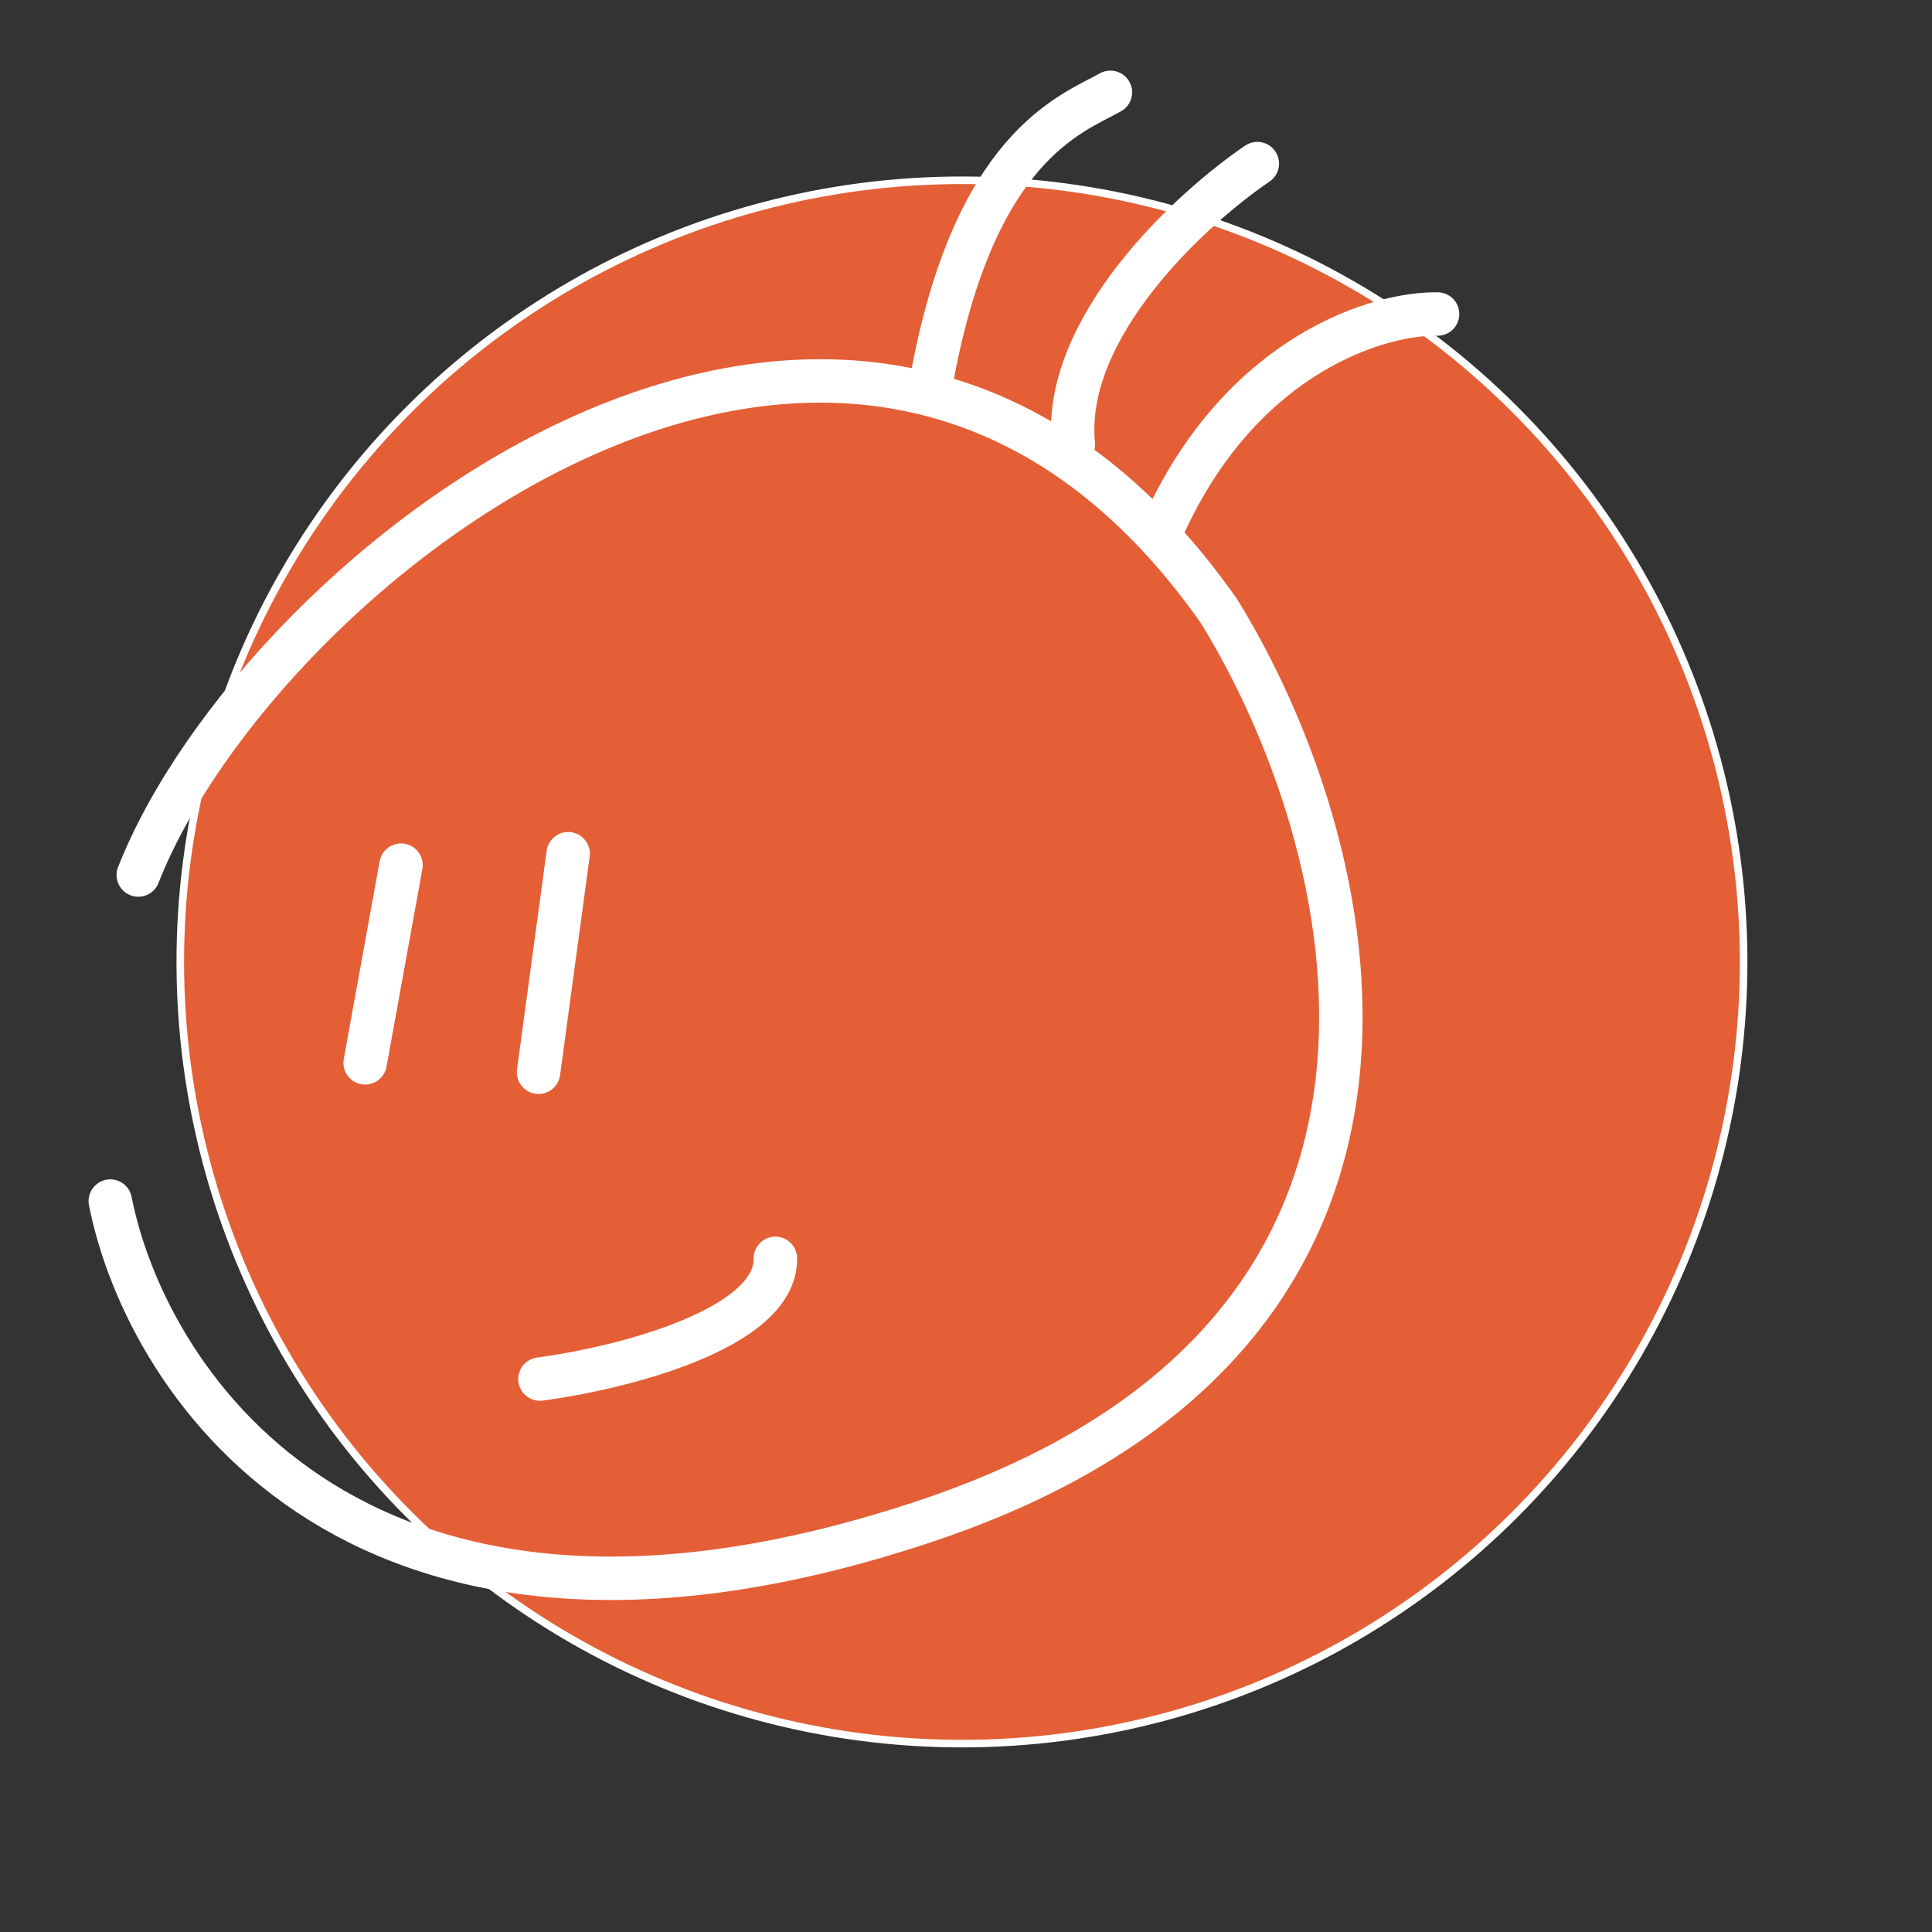
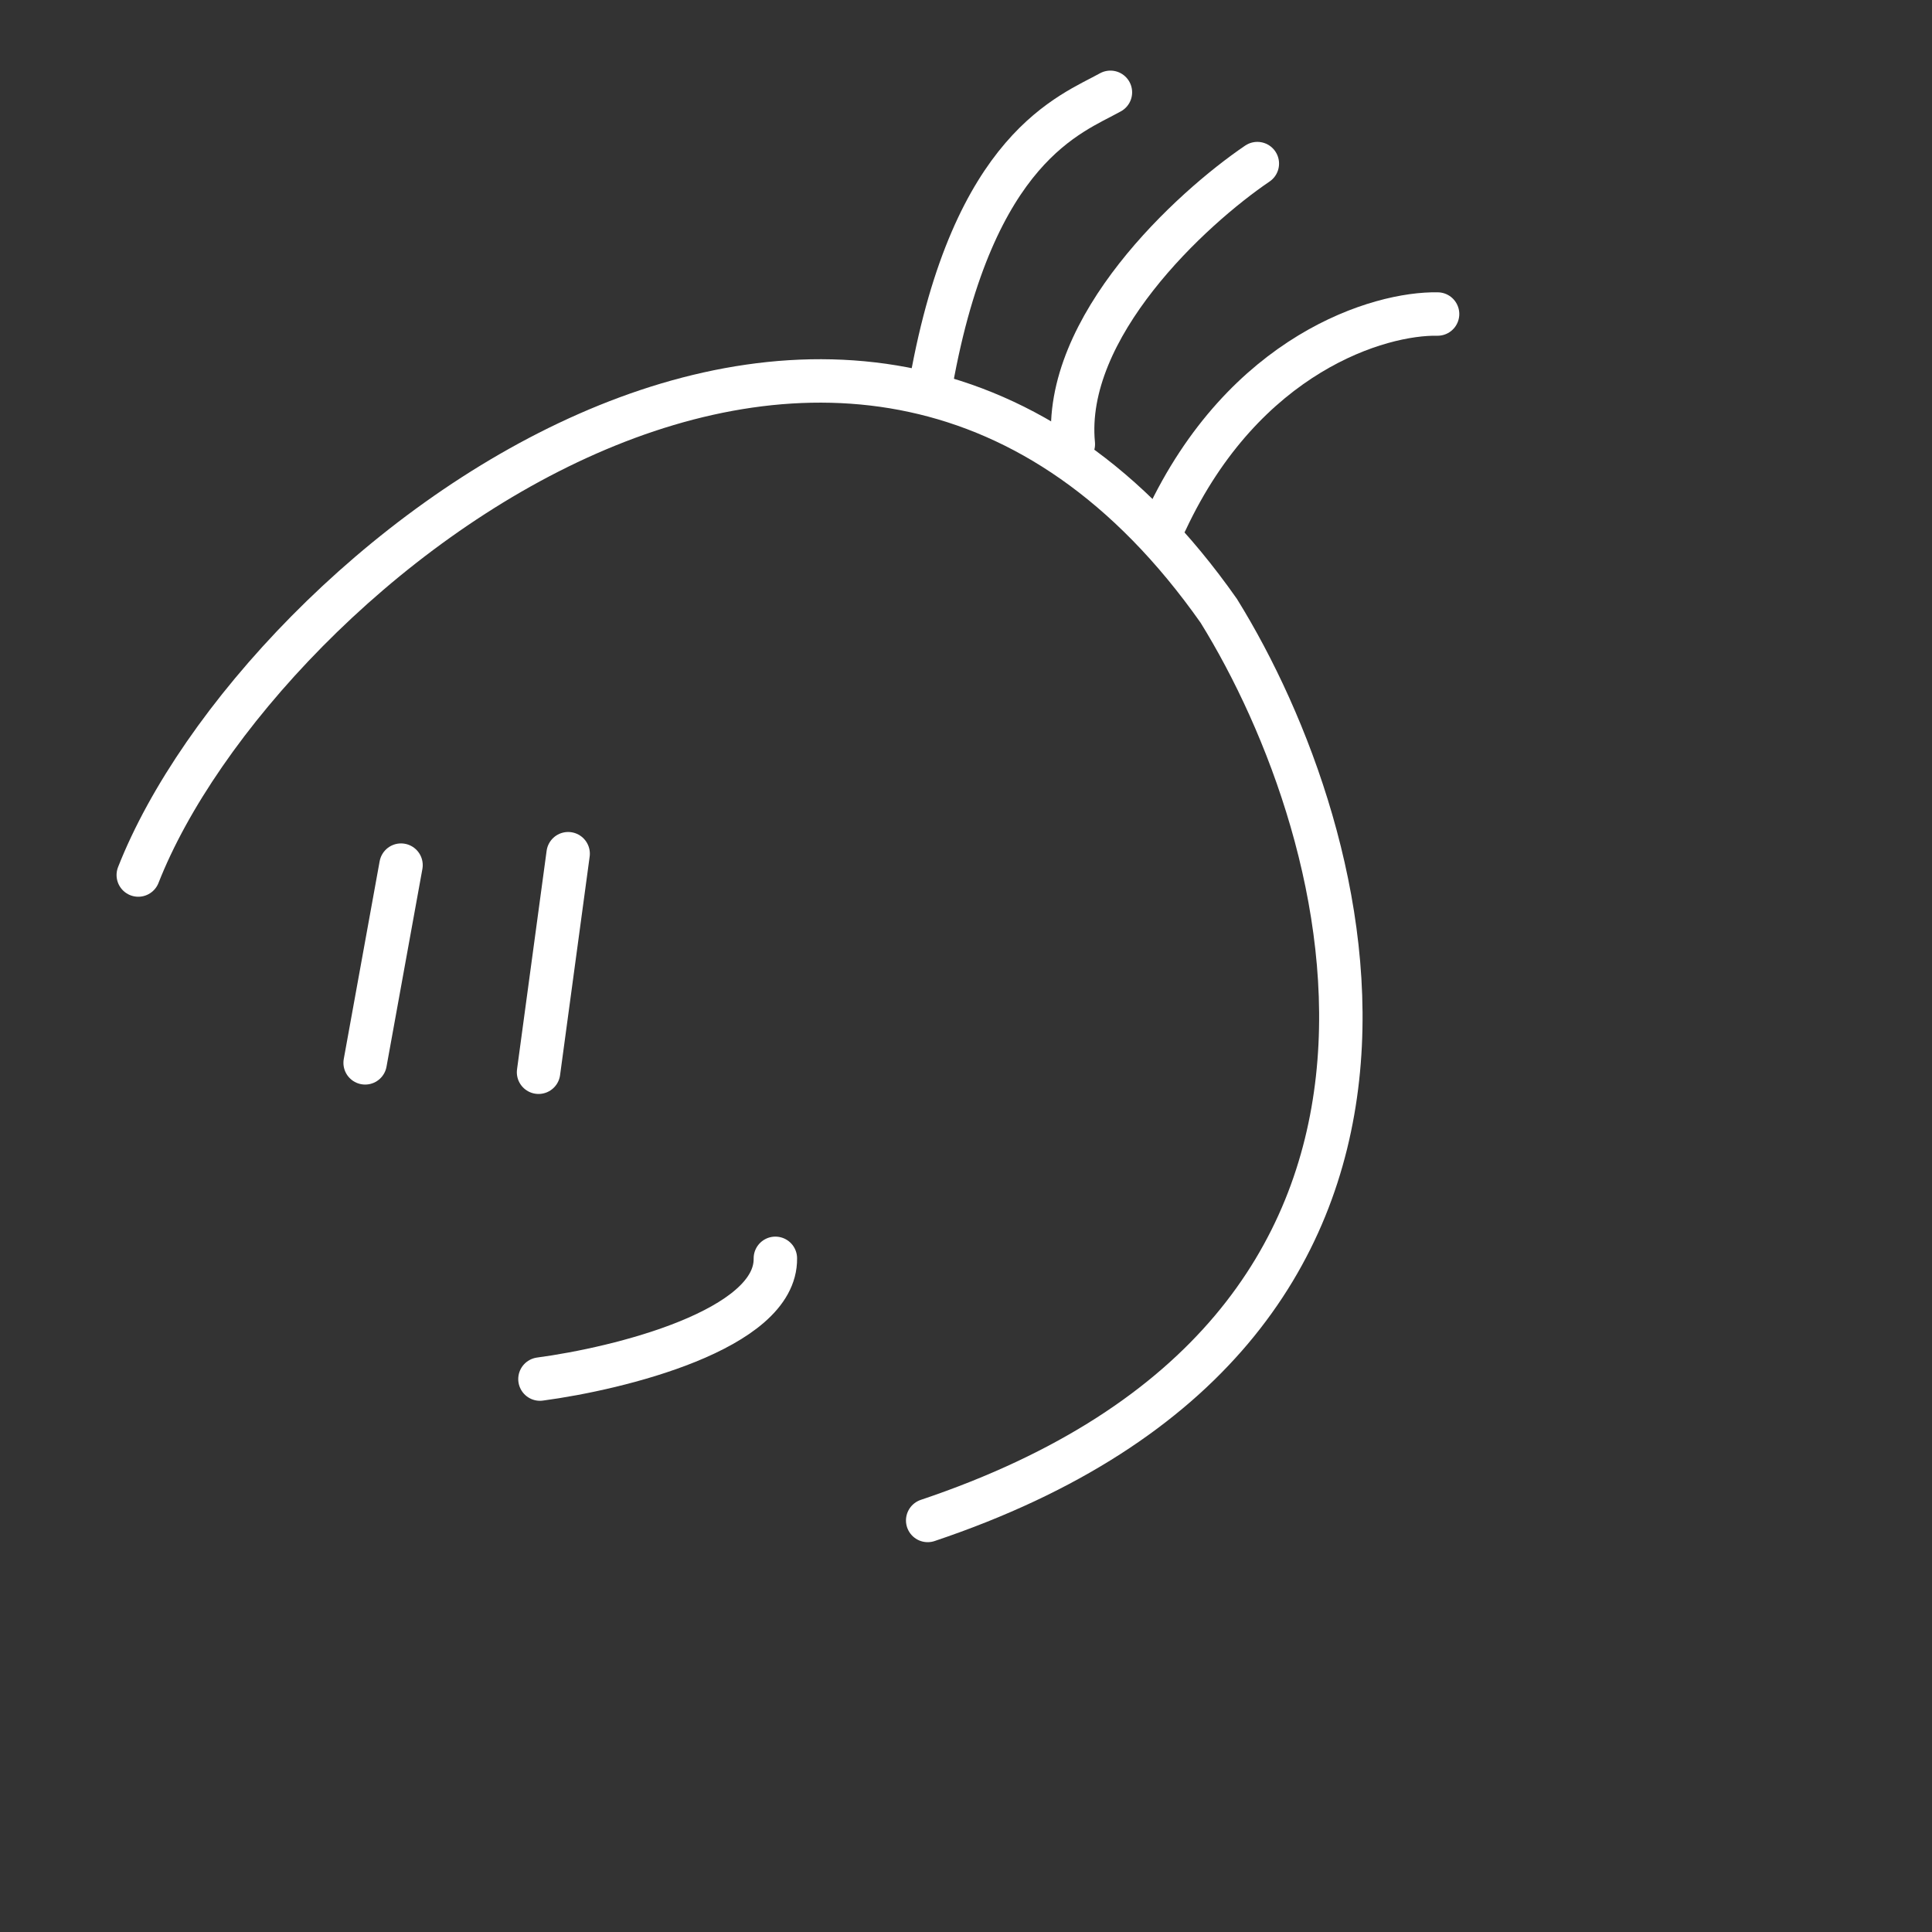
<svg xmlns="http://www.w3.org/2000/svg" width="219" height="219" viewBox="0 0 219 219" fill="none">
  <rect x="0" y="0" width="219" height="219" fill="#333333" stroke="none" />
-   <circle cx="109.042" cy="109.042" r="88.604" transform="rotate(15 109.042 109.042)" fill="#E45F36" stroke="white" stroke-width="0.857" />
-   <path d="M15.674 99.187C29.375 64.326 96.978 10.633 138.156 69.245C153.888 94.634 169.314 150.799 105.157 172.35C41.001 193.901 16.655 157.195 12.502 136.147" stroke="white" stroke-width="4.923" stroke-linecap="round" />
+   <path d="M15.674 99.187C29.375 64.326 96.978 10.633 138.156 69.245C153.888 94.634 169.314 150.799 105.157 172.35" stroke="white" stroke-width="4.923" stroke-linecap="round" />
  <path d="M45.457 98.066L41.39 120.478" stroke="white" stroke-width="4.923" stroke-linecap="round" />
  <path d="M64.401 96.771L61.047 121.543" stroke="white" stroke-width="4.923" stroke-linecap="round" />
  <path d="M142.524 18.544C135.037 23.623 120.383 37.095 121.666 50.351" stroke="white" stroke-width="4.923" stroke-linecap="round" />
  <path d="M125.87 10.465C121.397 12.961 110.349 16.596 105.546 43.383" stroke="white" stroke-width="4.923" stroke-linecap="round" />
  <path d="M61.206 156.324C70.152 155.135 88.013 150.734 87.891 142.637" stroke="white" stroke-width="4.923" stroke-linecap="round" />
  <path d="M162.955 35.596C156.406 35.468 141.076 39.987 132.151 59.086" stroke="white" stroke-width="4.923" stroke-linecap="round" />
</svg>